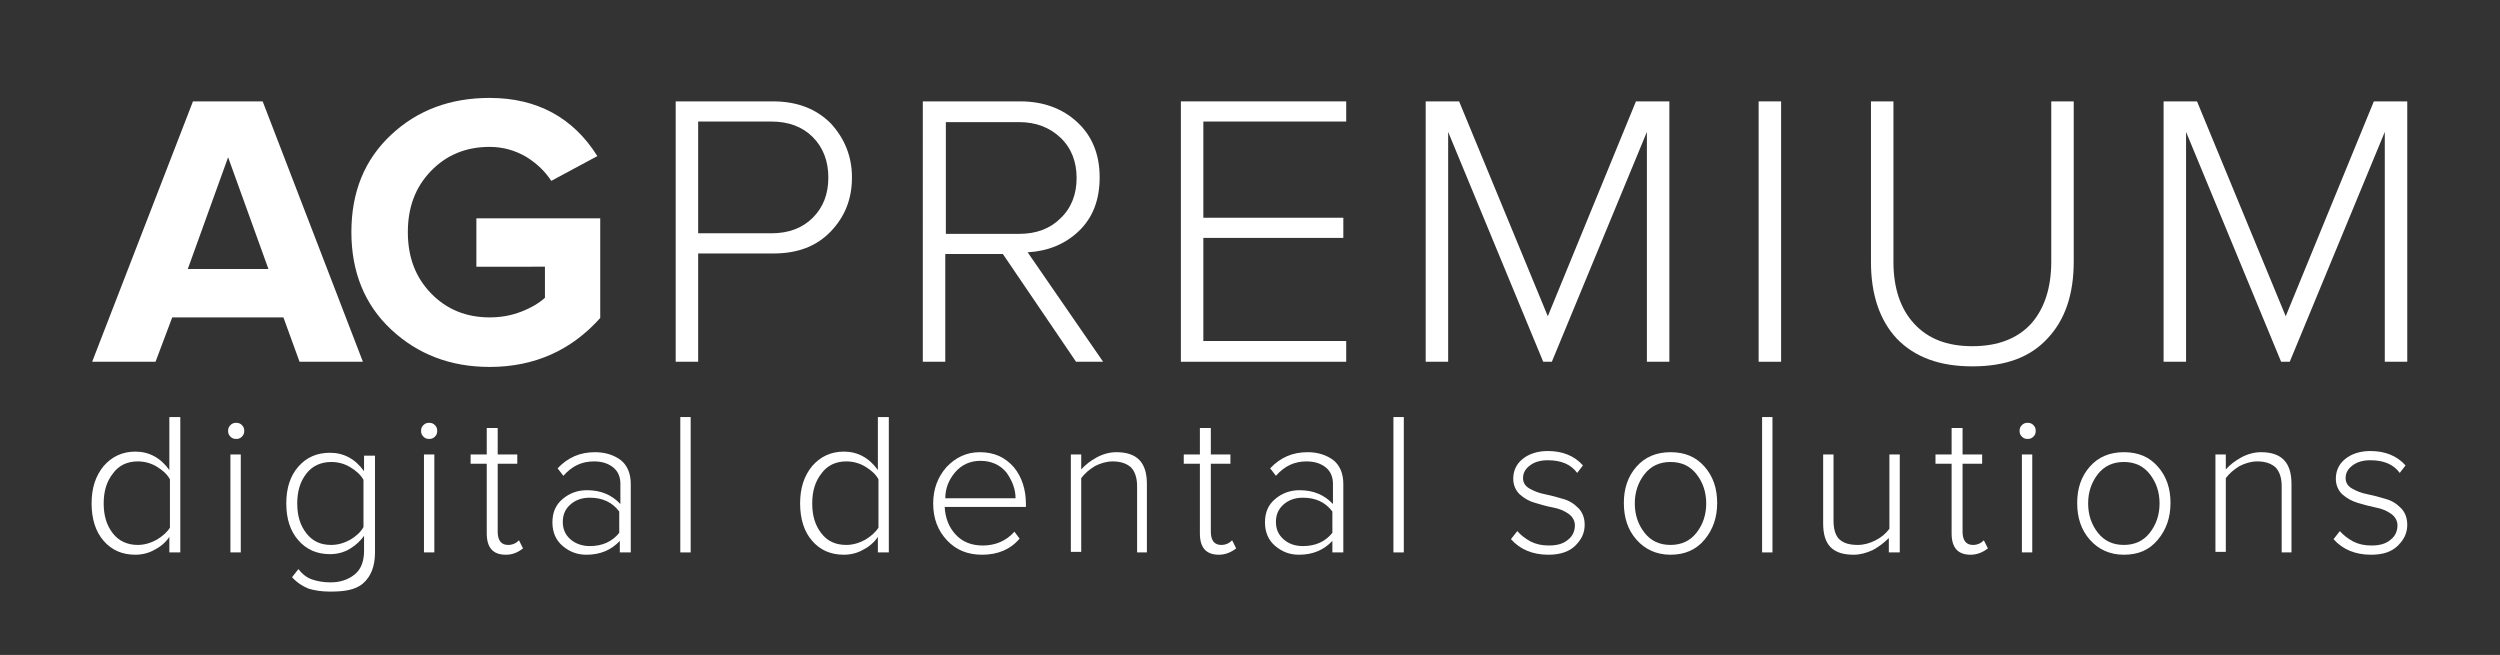
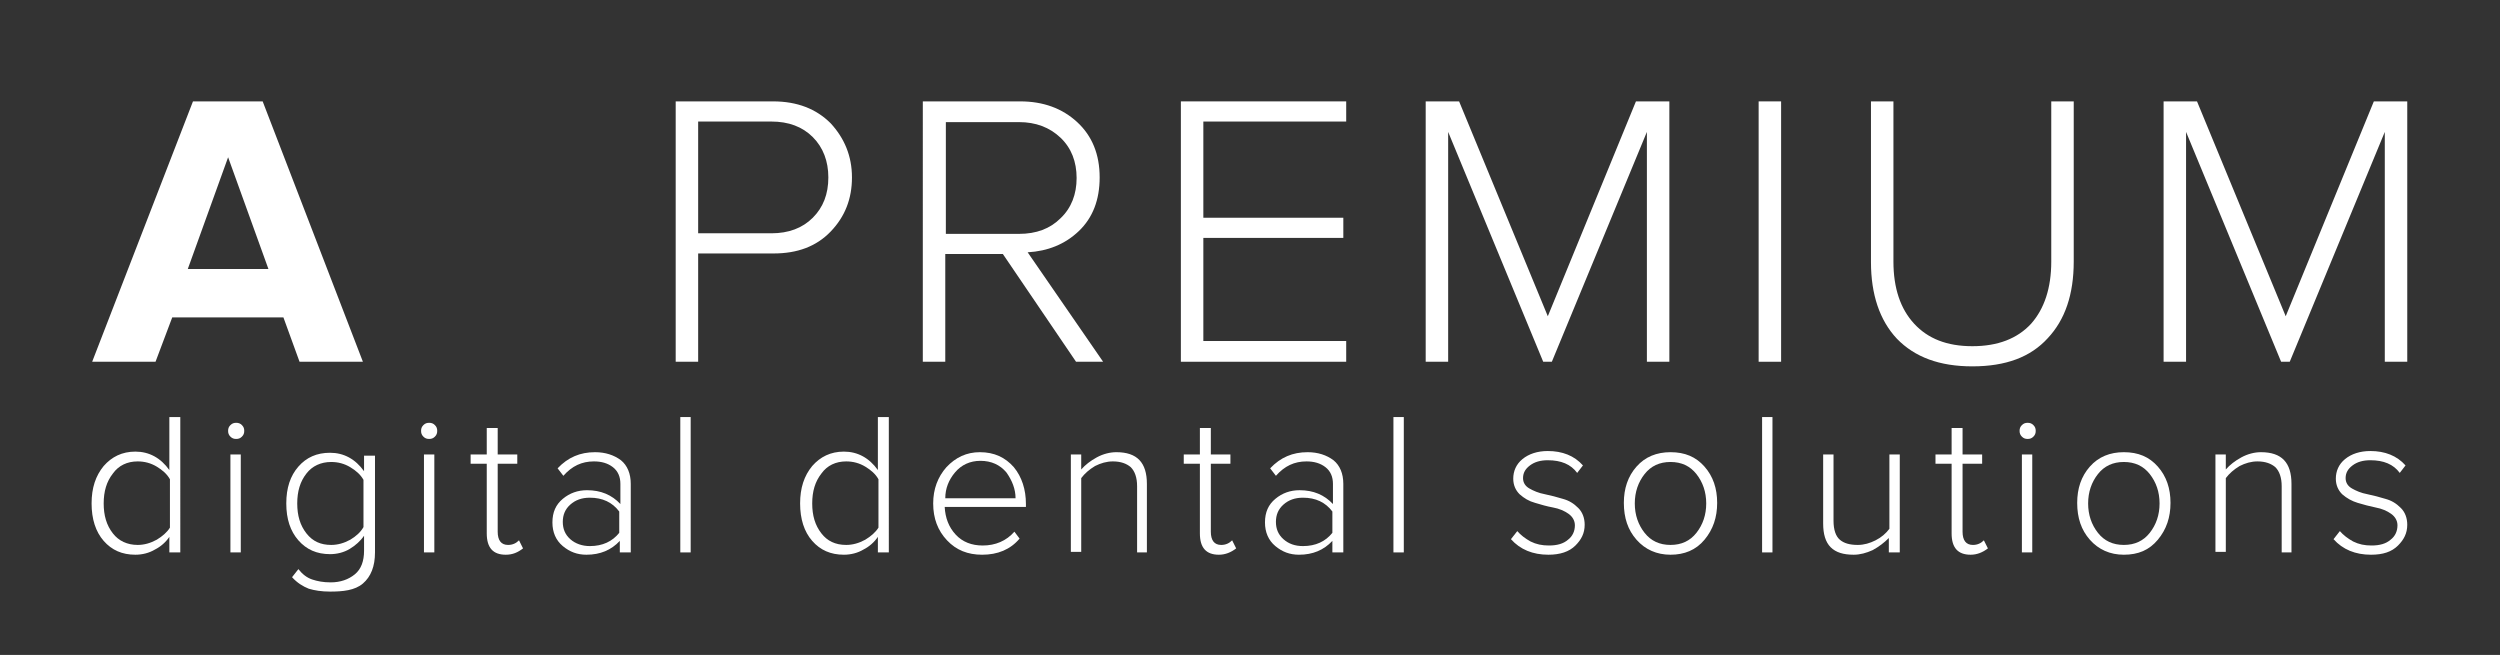
<svg xmlns="http://www.w3.org/2000/svg" id="Слой_1" x="0px" y="0px" viewBox="0 0 434 113.7" style="enable-background:new 0 0 434 113.7;" xml:space="preserve">
  <rect x="0" y="0" width="434" height="113.7" fill="#333333" stroke="none" />
  <style type="text/css"> .st0{fill:#FFFFFF;} </style>
  <g>
    <g>
      <path class="st0" d="M63,62.8H52l-2.8-7.7H29.9L27,62.8h-11l17.5-45.2h12.1L63,62.8z M46.6,46.7l-7-19.4l-7,19.4H46.6z" />
-       <path class="st0" d="M85,63.7c-6.8,0-12.5-2.2-17.1-6.5c-4.6-4.3-6.9-10-6.9-16.9c0-7,2.3-12.6,6.9-16.9 c4.6-4.3,10.3-6.4,17.1-6.4c8.2,0,14.5,3.4,18.7,10.1l-8,4.3c-1.1-1.7-2.6-3.1-4.4-4.2c-1.9-1.1-4-1.7-6.3-1.7 c-4.1,0-7.5,1.4-10.2,4.2c-2.7,2.8-4,6.3-4,10.6c0,4.3,1.3,7.8,4,10.6c2.7,2.8,6.1,4.2,10.2,4.2c1.9,0,3.7-0.3,5.5-1 c1.8-0.7,3.1-1.5,4.1-2.4v-5.4H82.7v-8.4h21.5v17.3C99.2,60.8,92.8,63.7,85,63.7z" />
      <path class="st0" d="M121.2,62.8h-3.9V17.6h16.9c4.2,0,7.5,1.3,10,3.8c2.4,2.6,3.7,5.7,3.7,9.4s-1.2,6.8-3.7,9.4 c-2.5,2.6-5.8,3.8-9.9,3.8h-13.1V62.8z M133.9,40.5c3,0,5.4-0.9,7.2-2.7c1.8-1.8,2.7-4.1,2.7-7c0-2.8-0.9-5.2-2.7-7 c-1.8-1.8-4.2-2.7-7.2-2.7h-12.7v19.4H133.9z" />
      <path class="st0" d="M191.5,62.8h-4.7l-12.7-18.7h-10v18.7h-3.9V17.6h16.9c4,0,7.3,1.2,9.9,3.6c2.6,2.4,3.9,5.6,3.9,9.6 c0,3.9-1.2,7-3.6,9.3c-2.4,2.3-5.4,3.5-8.9,3.7L191.5,62.8z M176.9,40.6c3,0,5.4-0.9,7.2-2.7c1.9-1.8,2.8-4.2,2.8-7 c0-2.8-0.9-5.2-2.8-7c-1.9-1.8-4.3-2.7-7.2-2.7h-12.7v19.4H176.9z" />
      <path class="st0" d="M233.6,62.8H205V17.6h28.7v3.5h-24.8v16.7h24.3v3.5h-24.3v17.9h24.8V62.8z" />
      <path class="st0" d="M289.8,62.8h-3.9V22.9l-16.5,39.9h-1.5l-16.5-39.9v39.9h-3.9V17.6h5.8l15.4,37.3L284,17.6h5.8V62.8z" />
      <path class="st0" d="M309.2,62.8h-3.9V17.6h3.9V62.8z" />
      <path class="st0" d="M342.4,63.6c-5.7,0-10-1.6-13.1-4.8c-3-3.2-4.5-7.7-4.5-13.3V17.6h3.9v27.8c0,4.6,1.2,8.2,3.6,10.8 c2.4,2.6,5.7,3.9,10.1,3.9c4.4,0,7.8-1.3,10.2-3.9c2.3-2.6,3.5-6.2,3.5-10.8V17.6h3.9v27.8c0,5.7-1.5,10.1-4.5,13.3 C352.5,62,348.2,63.6,342.4,63.6z" />
      <path class="st0" d="M417.9,62.8H414V22.9l-16.5,39.9H396l-16.5-39.9v39.9h-3.9V17.6h5.8l15.4,37.3l15.3-37.3h5.8V62.8z" />
    </g>
    <g>
      <path class="st0" d="M31.3,95.9h-1.9v-2.7c-0.6,0.9-1.5,1.7-2.5,2.2c-1,0.6-2.2,0.9-3.4,0.9c-2.3,0-4.1-0.8-5.5-2.4 c-1.4-1.6-2.1-3.8-2.1-6.5c0-2.7,0.7-4.8,2.1-6.5c1.4-1.6,3.2-2.5,5.5-2.5c2.4,0,4.4,1.1,5.9,3.2v-9.2h1.9V95.9z M23.9,94.6 c1.1,0,2.2-0.3,3.3-0.9c1-0.6,1.8-1.3,2.3-2.1v-8.4c-0.5-0.9-1.3-1.6-2.3-2.2c-1-0.6-2.1-0.9-3.3-0.9c-1.8,0-3.3,0.7-4.3,2.1 c-1.1,1.4-1.6,3.1-1.6,5.2c0,2.1,0.5,3.8,1.6,5.2C20.6,93.9,22.1,94.6,23.9,94.6z" />
      <path class="st0" d="M41,76.2c-0.4,0-0.7-0.1-1-0.4c-0.3-0.3-0.4-0.6-0.4-1c0-0.4,0.1-0.7,0.4-1c0.3-0.3,0.6-0.4,1-0.4 c0.4,0,0.7,0.1,1,0.4c0.3,0.3,0.4,0.6,0.4,1c0,0.4-0.1,0.7-0.4,1C41.7,76.1,41.4,76.2,41,76.2z M41.9,95.9H40V78.9h1.8V95.9z" />
      <path class="st0" d="M57.3,102.7c-1.5,0-2.7-0.2-3.7-0.5c-1-0.4-2-1-2.9-2l1.1-1.4c0.7,0.9,1.5,1.5,2.4,1.8s1.9,0.5,3.2,0.5 c1.7,0,3.1-0.5,4.2-1.4c1.1-0.9,1.6-2.3,1.6-4.1V93c-0.6,0.9-1.5,1.7-2.5,2.3c-1,0.6-2.2,0.9-3.4,0.9c-2.3,0-4.1-0.8-5.5-2.4 c-1.4-1.6-2.1-3.7-2.1-6.4c0-2.7,0.7-4.8,2.1-6.4c1.4-1.6,3.2-2.4,5.5-2.4c2.4,0,4.4,1.1,5.9,3.2v-2.7h1.9v16.8 c0,2.4-0.7,4.2-2.1,5.4S59.5,102.7,57.3,102.7z M57.5,94.6c1.1,0,2.2-0.3,3.3-0.9c1-0.6,1.8-1.3,2.3-2.2v-8.2 c-0.5-0.9-1.3-1.6-2.3-2.2c-1-0.6-2.1-0.9-3.3-0.9c-1.8,0-3.3,0.7-4.3,2c-1.1,1.4-1.6,3.1-1.6,5.2c0,2.1,0.5,3.8,1.6,5.2 S55.7,94.6,57.5,94.6z" />
      <path class="st0" d="M74.5,76.2c-0.4,0-0.7-0.1-1-0.4c-0.3-0.3-0.4-0.6-0.4-1c0-0.4,0.1-0.7,0.4-1c0.3-0.3,0.6-0.4,1-0.4 c0.4,0,0.7,0.1,1,0.4c0.3,0.3,0.4,0.6,0.4,1c0,0.4-0.1,0.7-0.4,1C75.2,76.1,74.9,76.2,74.5,76.2z M75.4,95.9h-1.8V78.9h1.8V95.9z" />
      <path class="st0" d="M87.8,96.3c-2.2,0-3.3-1.2-3.3-3.7V80.5h-2.8v-1.6h2.8v-4.6h1.9v4.6h3.4v1.6h-3.4v11.8c0,1.5,0.6,2.3,1.8,2.3 c0.8,0,1.4-0.3,1.9-0.8l0.7,1.4C89.9,95.9,89,96.3,87.8,96.3z" />
      <path class="st0" d="M109.4,95.9h-1.8v-2c-1.5,1.6-3.4,2.4-5.8,2.4c-1.6,0-2.9-0.5-4.1-1.5c-1.2-1-1.8-2.4-1.8-4.1 c0-1.8,0.6-3.1,1.8-4.1c1.2-1,2.6-1.5,4.2-1.5c2.4,0,4.3,0.8,5.8,2.4V84c0-1.2-0.4-2.2-1.3-2.9c-0.9-0.7-2-1-3.3-1 c-2.1,0-3.8,0.8-5.3,2.5l-1-1.3c1.8-1.9,3.9-2.8,6.5-2.8c1.8,0,3.3,0.5,4.5,1.4c1.1,0.9,1.7,2.3,1.7,4.1V95.9z M102.4,94.8 c2.2,0,3.9-0.8,5.1-2.3v-3.7c-1.2-1.6-2.9-2.4-5.1-2.4c-1.4,0-2.5,0.4-3.4,1.2c-0.9,0.8-1.3,1.8-1.3,3s0.4,2.2,1.3,3 C99.9,94.4,101.1,94.8,102.4,94.8z" />
      <path class="st0" d="M119.9,95.9h-1.8V72.4h1.8V95.9z" />
      <path class="st0" d="M154.3,95.9h-1.9v-2.7c-0.6,0.9-1.5,1.7-2.5,2.2c-1,0.6-2.2,0.9-3.4,0.9c-2.3,0-4.1-0.8-5.5-2.4 c-1.4-1.6-2.1-3.8-2.1-6.5c0-2.7,0.7-4.8,2.1-6.5c1.4-1.6,3.2-2.5,5.5-2.5c2.4,0,4.4,1.1,5.9,3.2v-9.2h1.9V95.9z M146.9,94.6 c1.1,0,2.2-0.3,3.3-0.9c1-0.6,1.8-1.3,2.3-2.1v-8.4c-0.5-0.9-1.3-1.6-2.3-2.2c-1-0.6-2.1-0.9-3.3-0.9c-1.8,0-3.3,0.7-4.3,2.1 c-1.1,1.4-1.6,3.1-1.6,5.2c0,2.1,0.5,3.8,1.6,5.2C143.6,93.9,145,94.6,146.9,94.6z" />
      <path class="st0" d="M170.5,96.3c-2.5,0-4.5-0.8-6.1-2.5c-1.6-1.7-2.4-3.8-2.4-6.4c0-2.5,0.8-4.6,2.3-6.3c1.6-1.7,3.5-2.6,5.8-2.6 c2.5,0,4.4,0.9,5.9,2.6c1.4,1.7,2.1,3.9,2.1,6.4V88H164c0.1,1.9,0.7,3.5,1.9,4.8c1.2,1.3,2.8,1.9,4.7,1.9c2.2,0,4.1-0.8,5.5-2.4 l0.9,1.2C175.4,95.4,173.2,96.3,170.5,96.3z M176.3,86.5c0-1.6-0.6-3.1-1.6-4.5c-1.1-1.3-2.6-2-4.5-2c-1.8,0-3.3,0.7-4.4,2 c-1.1,1.3-1.7,2.8-1.7,4.5H176.3z" />
      <path class="st0" d="M199.2,95.9h-1.8V84.4c0-1.5-0.4-2.6-1.1-3.3c-0.7-0.6-1.7-1-3.1-1c-1.1,0-2.1,0.3-3.1,0.8 c-1,0.6-1.8,1.3-2.4,2.1v12.8h-1.8V78.9h1.8v2.6c0.7-0.8,1.6-1.5,2.7-2.1c1.1-0.6,2.3-0.9,3.4-0.9c3.6,0,5.3,1.8,5.3,5.5V95.9z" />
      <path class="st0" d="M211.6,96.3c-2.2,0-3.3-1.2-3.3-3.7V80.5h-2.8v-1.6h2.8v-4.6h1.9v4.6h3.4v1.6h-3.4v11.8 c0,1.5,0.6,2.3,1.8,2.3c0.8,0,1.4-0.3,1.9-0.8l0.7,1.4C213.7,95.9,212.7,96.3,211.6,96.3z" />
      <path class="st0" d="M233.1,95.9h-1.8v-2c-1.5,1.6-3.4,2.4-5.8,2.4c-1.6,0-2.9-0.5-4.1-1.5c-1.2-1-1.8-2.4-1.8-4.1 c0-1.8,0.6-3.1,1.8-4.1c1.2-1,2.6-1.5,4.2-1.5c2.4,0,4.3,0.8,5.8,2.4V84c0-1.2-0.4-2.2-1.3-2.9c-0.9-0.7-2-1-3.3-1 c-2.1,0-3.8,0.8-5.3,2.5l-1-1.3c1.8-1.9,3.9-2.8,6.5-2.8c1.8,0,3.3,0.5,4.5,1.4c1.1,0.9,1.7,2.3,1.7,4.1V95.9z M226.2,94.8 c2.2,0,3.9-0.8,5.1-2.3v-3.7c-1.2-1.6-2.9-2.4-5.1-2.4c-1.4,0-2.5,0.4-3.4,1.2c-0.9,0.8-1.3,1.8-1.3,3s0.4,2.2,1.3,3 C223.7,94.4,224.8,94.8,226.2,94.8z" />
      <path class="st0" d="M243.7,95.9h-1.8V72.4h1.8V95.9z" />
      <path class="st0" d="M268.8,96.3c-2.7,0-4.9-0.9-6.5-2.7l1.1-1.4c0.6,0.7,1.4,1.3,2.3,1.8c1,0.5,2,0.7,3.2,0.7 c1.4,0,2.5-0.3,3.3-1c0.8-0.6,1.2-1.5,1.2-2.5c0-0.8-0.4-1.5-1.1-2c-0.7-0.5-1.6-0.9-2.7-1.1s-2.1-0.5-3.1-0.8 c-1.1-0.3-1.9-0.8-2.7-1.5c-0.7-0.7-1.1-1.6-1.1-2.7c0-1.3,0.5-2.5,1.6-3.4c1.1-0.9,2.6-1.4,4.4-1.4c2.5,0,4.6,0.8,6.1,2.5l-1,1.3 c-1.1-1.5-2.8-2.2-5.1-2.2c-1.3,0-2.3,0.3-3.1,0.9c-0.8,0.6-1.2,1.3-1.2,2.2c0,0.8,0.4,1.4,1.1,1.8c0.7,0.4,1.6,0.8,2.7,1 c1,0.2,2.1,0.5,3.1,0.8c1.1,0.3,1.9,0.8,2.7,1.6c0.7,0.7,1.1,1.7,1.1,2.9c0,1.5-0.6,2.6-1.6,3.6C272.4,95.8,270.8,96.3,268.8,96.3 z" />
      <path class="st0" d="M290,96.3c-2.4,0-4.4-0.9-5.9-2.6s-2.2-3.8-2.2-6.4c0-2.5,0.7-4.6,2.2-6.3s3.5-2.5,5.9-2.5 c2.5,0,4.4,0.8,5.9,2.5s2.2,3.8,2.2,6.3c0,2.5-0.7,4.6-2.2,6.4S292.4,96.3,290,96.3z M290,94.6c1.9,0,3.4-0.7,4.5-2.1 c1.1-1.4,1.7-3.1,1.7-5.1c0-2-0.6-3.7-1.7-5.1c-1.1-1.4-2.6-2.1-4.5-2.1c-1.9,0-3.4,0.7-4.5,2.1c-1.1,1.4-1.7,3.1-1.7,5.1 s0.6,3.7,1.7,5.1C286.6,93.9,288.1,94.6,290,94.6z" />
      <path class="st0" d="M307.7,95.9h-1.8V72.4h1.8V95.9z" />
      <path class="st0" d="M329.7,95.9h-1.8v-2.5c-0.8,0.8-1.7,1.5-2.8,2.1c-1.1,0.5-2.2,0.8-3.3,0.8c-1.8,0-3.1-0.4-4-1.3 c-0.9-0.9-1.3-2.3-1.3-4.1V78.9h1.8v11.5c0,1.6,0.4,2.7,1.1,3.3c0.7,0.6,1.7,0.9,3.1,0.9c1.1,0,2.1-0.3,3.1-0.8 c1-0.5,1.8-1.2,2.4-2V78.9h1.8V95.9z" />
      <path class="st0" d="M342.1,96.3c-2.2,0-3.3-1.2-3.3-3.7V80.5h-2.8v-1.6h2.8v-4.6h1.9v4.6h3.4v1.6h-3.4v11.8 c0,1.5,0.6,2.3,1.8,2.3c0.8,0,1.4-0.3,1.9-0.8l0.7,1.4C344.2,95.9,343.2,96.3,342.1,96.3z" />
      <path class="st0" d="M352,76.2c-0.4,0-0.7-0.1-1-0.4c-0.3-0.3-0.4-0.6-0.4-1c0-0.4,0.1-0.7,0.4-1c0.3-0.3,0.6-0.4,1-0.4 c0.4,0,0.7,0.1,1,0.4c0.3,0.3,0.4,0.6,0.4,1c0,0.4-0.1,0.7-0.4,1C352.7,76.1,352.4,76.2,352,76.2z M352.9,95.9H351V78.9h1.8V95.9z " />
      <path class="st0" d="M368.7,96.3c-2.4,0-4.4-0.9-5.9-2.6s-2.2-3.8-2.2-6.4c0-2.5,0.7-4.6,2.2-6.3s3.5-2.5,5.9-2.5 c2.5,0,4.4,0.8,5.9,2.5s2.2,3.8,2.2,6.3c0,2.5-0.7,4.6-2.2,6.4S371.2,96.3,368.7,96.3z M368.7,94.6c1.9,0,3.4-0.7,4.5-2.1 c1.1-1.4,1.7-3.1,1.7-5.1c0-2-0.6-3.7-1.7-5.1c-1.1-1.4-2.6-2.1-4.5-2.1c-1.9,0-3.4,0.7-4.5,2.1c-1.1,1.4-1.7,3.1-1.7,5.1 s0.6,3.7,1.7,5.1C365.3,93.9,366.8,94.6,368.7,94.6z" />
      <path class="st0" d="M397.9,95.9h-1.8V84.4c0-1.5-0.4-2.6-1.1-3.3c-0.7-0.6-1.7-1-3.1-1c-1.1,0-2.1,0.3-3.1,0.8 c-1,0.6-1.8,1.3-2.4,2.1v12.8h-1.8V78.9h1.8v2.6c0.7-0.8,1.6-1.5,2.7-2.1c1.1-0.6,2.3-0.9,3.4-0.9c3.6,0,5.3,1.8,5.3,5.5V95.9z" />
      <path class="st0" d="M411.6,96.3c-2.7,0-4.9-0.9-6.5-2.7l1.1-1.4c0.6,0.7,1.4,1.3,2.3,1.8c1,0.5,2,0.7,3.2,0.7 c1.4,0,2.5-0.3,3.3-1c0.8-0.6,1.2-1.5,1.2-2.5c0-0.8-0.4-1.5-1.1-2c-0.7-0.5-1.6-0.9-2.7-1.1c-1-0.2-2.1-0.5-3.1-0.8 s-1.9-0.8-2.7-1.5c-0.7-0.7-1.1-1.6-1.1-2.7c0-1.3,0.5-2.5,1.6-3.4c1.1-0.9,2.6-1.4,4.4-1.4c2.5,0,4.6,0.8,6.1,2.5l-1,1.3 c-1.1-1.5-2.8-2.2-5.1-2.2c-1.3,0-2.3,0.3-3.1,0.9c-0.8,0.6-1.2,1.3-1.2,2.2c0,0.8,0.4,1.4,1.1,1.8c0.7,0.4,1.6,0.8,2.7,1 c1,0.2,2.1,0.5,3.1,0.8c1.1,0.3,1.9,0.8,2.7,1.6c0.7,0.7,1.1,1.7,1.1,2.9c0,1.5-0.6,2.6-1.6,3.6C415.2,95.8,413.7,96.3,411.6,96.3 z" />
    </g>
  </g>
</svg>